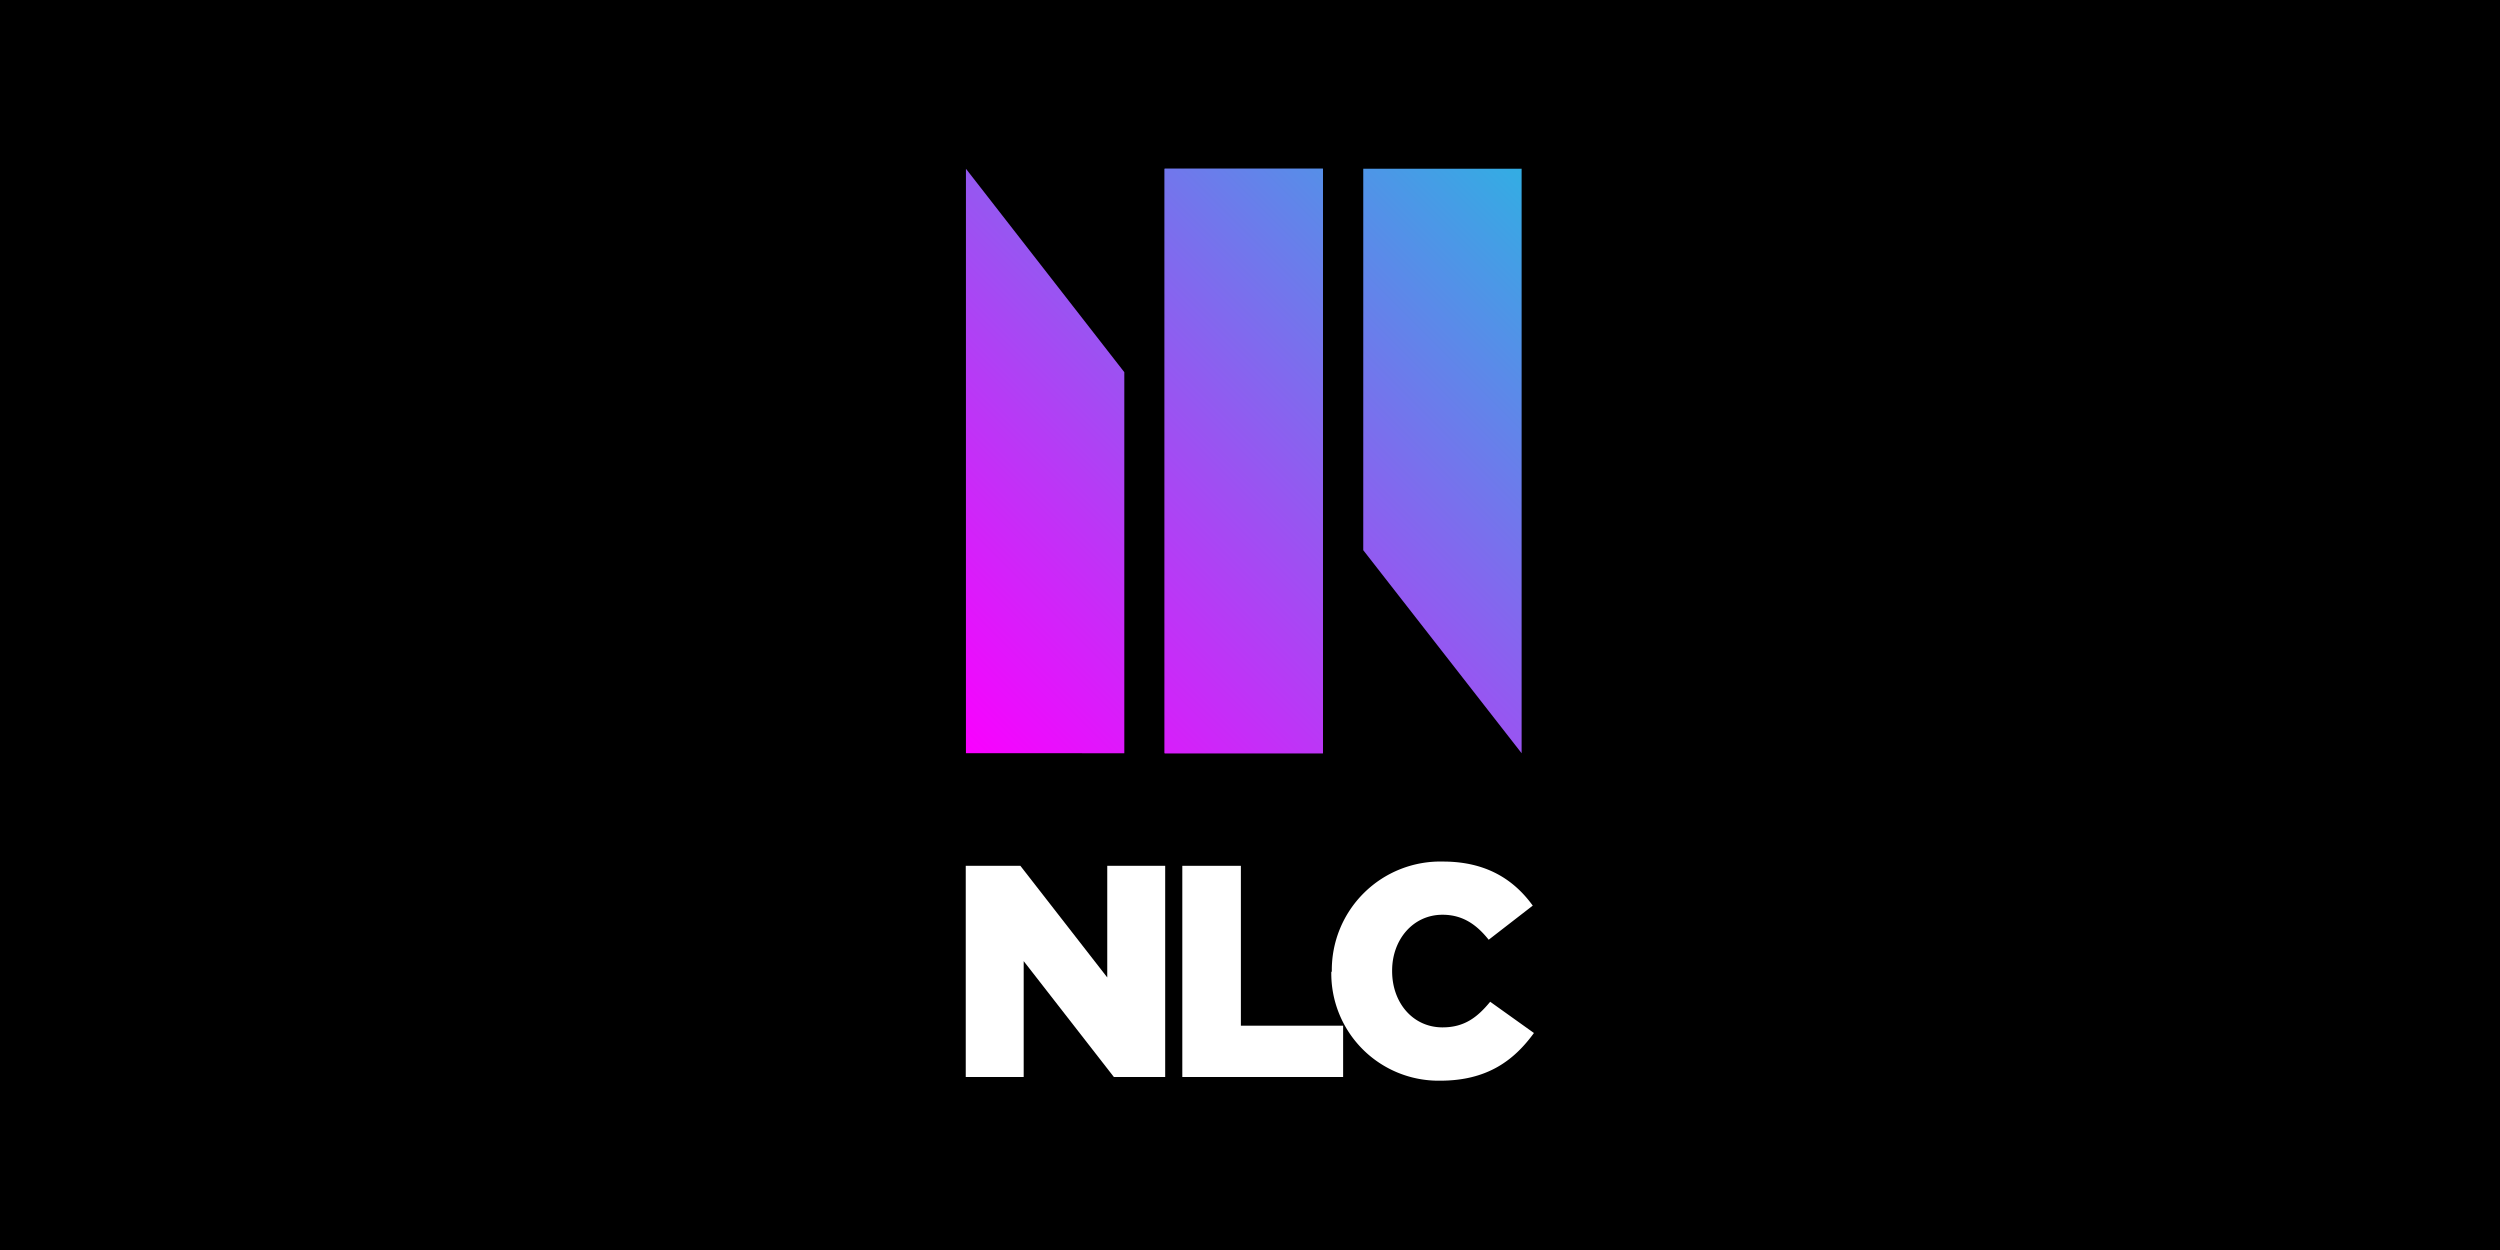
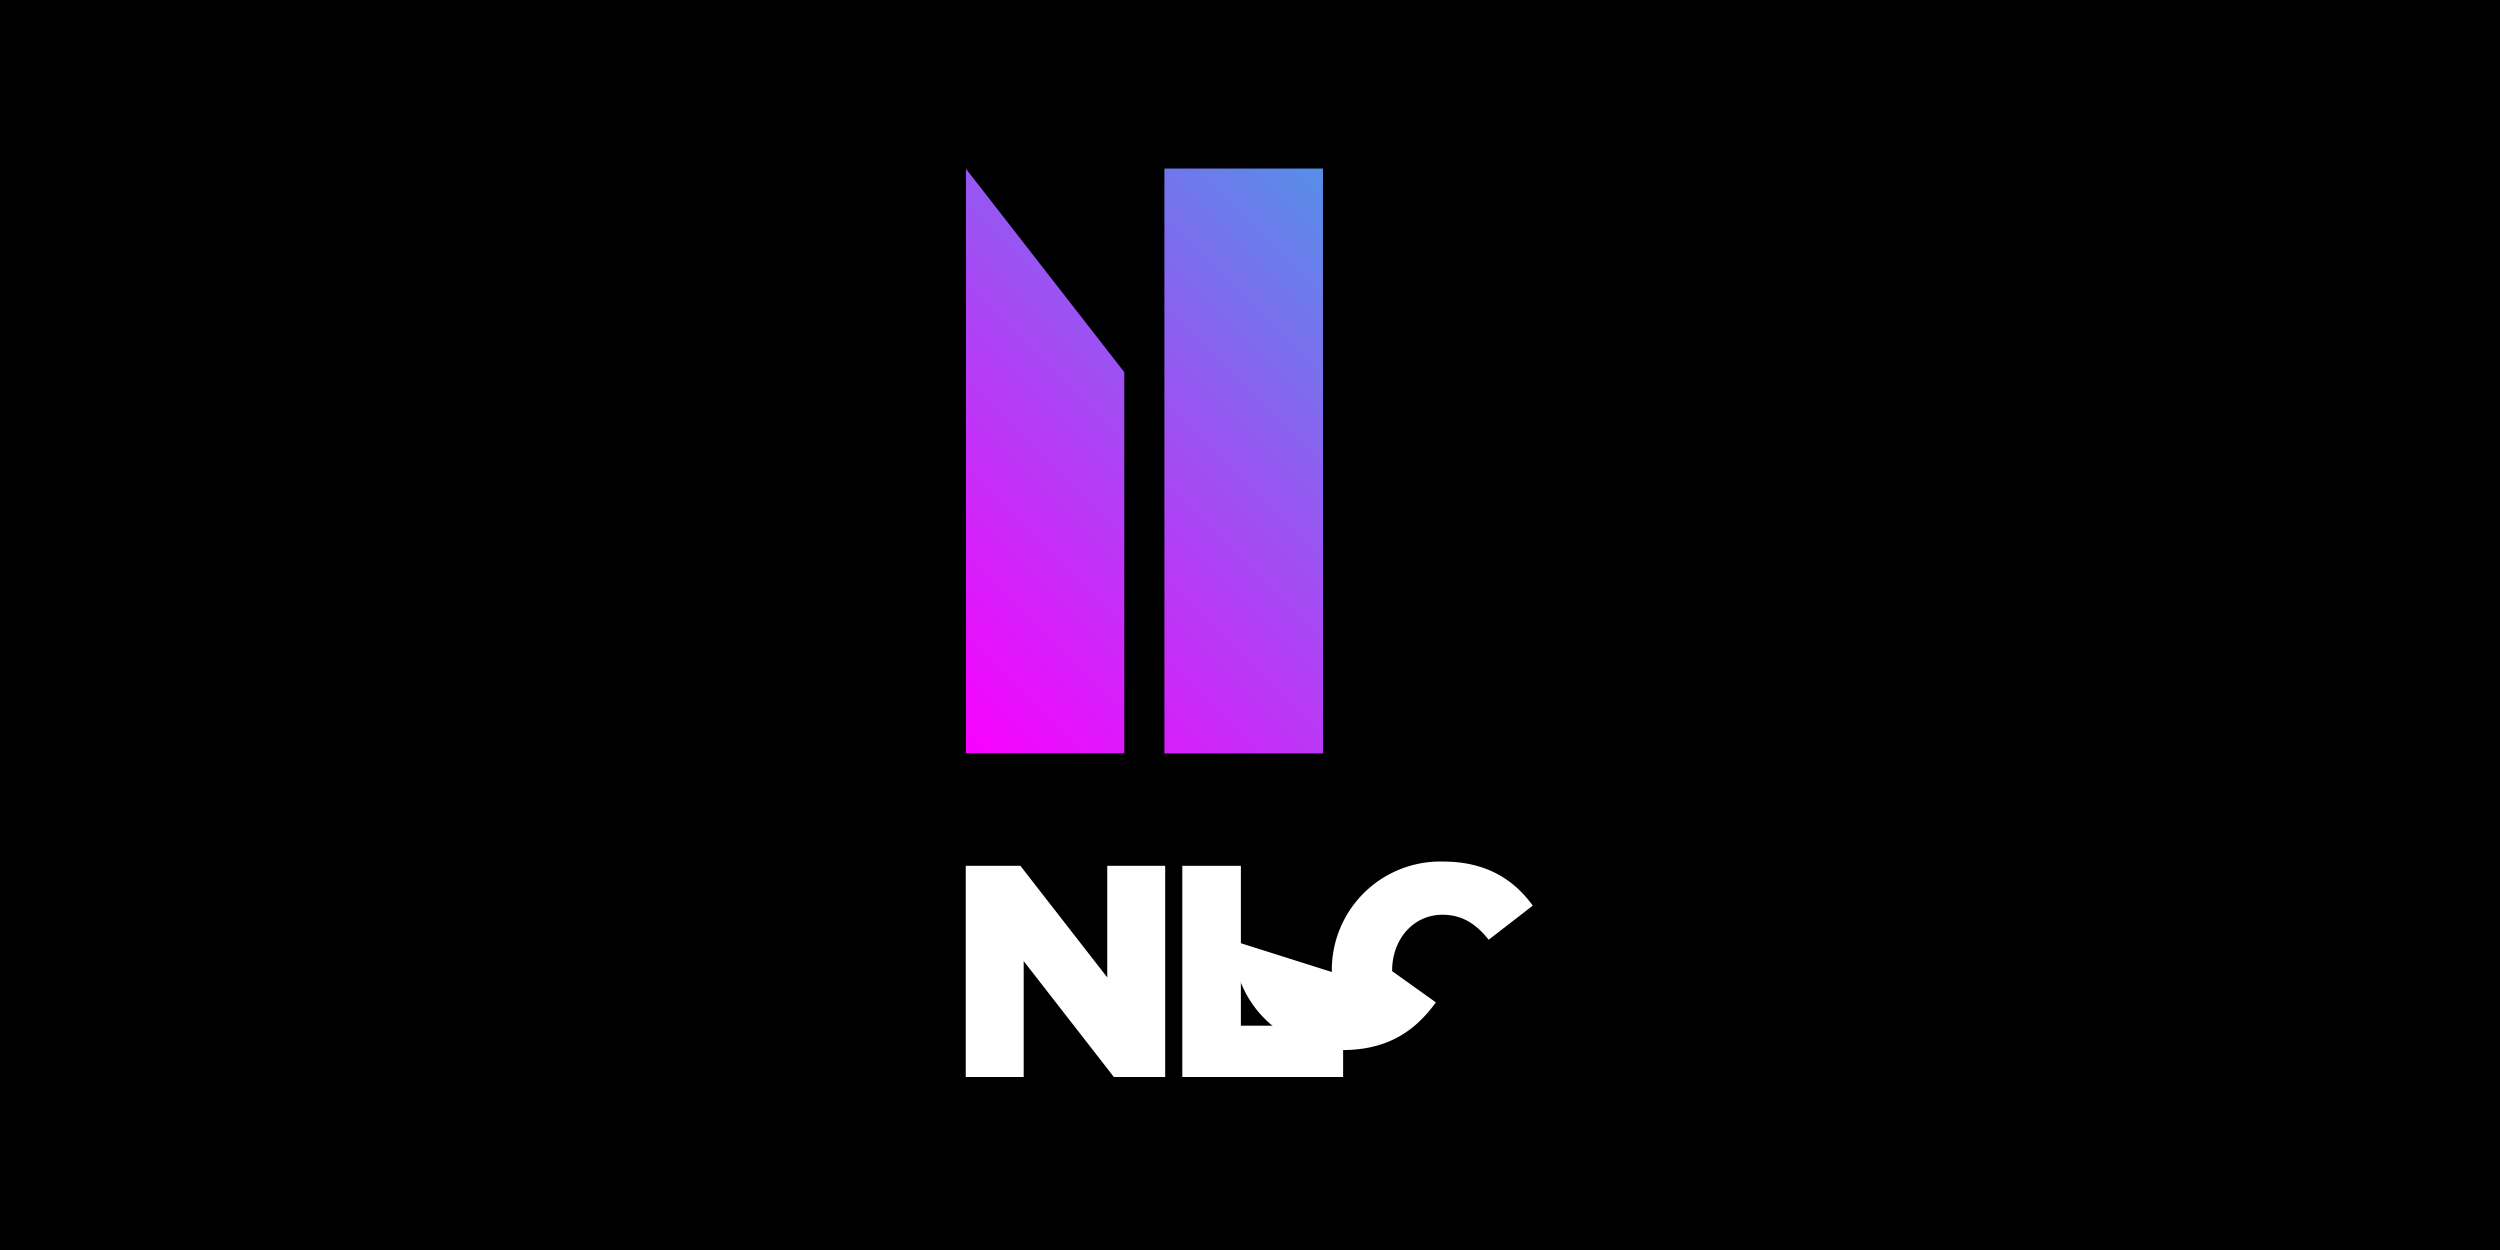
<svg xmlns="http://www.w3.org/2000/svg" xmlns:xlink="http://www.w3.org/1999/xlink" id="Layer_1" data-name="Layer 1" viewBox="0 0 400 200">
  <defs>
    <style>.cls-1{fill:none;}.cls-2{fill:#fff;}.cls-3{clip-path:url(#clip-path);}.cls-4{clip-path:url(#clip-path-2);}.cls-5{fill:url(#linear-gradient);}.cls-6{clip-path:url(#clip-path-3);}.cls-7{fill:url(#linear-gradient-2);}.cls-8{clip-path:url(#clip-path-4);}.cls-9{fill:url(#linear-gradient-3);}</style>
    <clipPath id="clip-path">
      <rect class="cls-1" x="154.52" y="27" width="90.96" height="145.99" />
    </clipPath>
    <clipPath id="clip-path-2">
      <polygon class="cls-1" points="186.34 27 186.34 27 186.34 120.52 186.34 120.52 211.67 120.52 211.67 27.01 211.67 27 186.34 27" />
    </clipPath>
    <linearGradient id="linear-gradient" x1="-279.9" y1="369.89" x2="-279.29" y2="369.89" gradientTransform="matrix(264.48, 0, 0, -264.48, 74162.17, 97902.88)" gradientUnits="userSpaceOnUse">
      <stop offset="0" stop-color="#fa00ff" />
      <stop offset="1" stop-color="#00d9dc" />
      <stop offset="1" stop-color="#00d9dc" />
    </linearGradient>
    <clipPath id="clip-path-3">
      <polygon class="cls-1" points="154.55 27 154.55 120.51 179.89 120.52 179.89 59.55 154.55 27" />
    </clipPath>
    <linearGradient id="linear-gradient-2" x1="-279.9" y1="369.84" x2="-279.29" y2="369.84" gradientTransform="matrix(264.48, 0, 0, -264.48, 74152.64, 97888.29)" xlink:href="#linear-gradient" />
    <clipPath id="clip-path-4">
-       <polygon class="cls-1" points="218.12 27 218.12 27 218.12 88.03 243.46 120.52 243.46 27 218.12 27" />
-     </clipPath>
+       </clipPath>
    <linearGradient id="linear-gradient-3" x1="-279.9" y1="369.95" x2="-279.29" y2="369.95" gradientTransform="matrix(264.42, 0, 0, -264.42, 74154.49, 97894.66)" xlink:href="#linear-gradient" />
  </defs>
  <title>nlc-logo-family</title>
  <rect width="400" height="200" />
  <polygon class="cls-2" points="177.16 138.53 177.16 156.39 163.26 138.53 154.52 138.53 154.52 172.32 163.79 172.32 163.79 153.78 178.22 172.32 186.43 172.32 186.43 138.53 177.16 138.53" />
  <polygon class="cls-2" points="189.17 138.53 198.54 138.53 198.54 164.11 214.9 164.11 214.9 172.32 189.17 172.32 189.17 138.53" />
  <g class="cls-3">
-     <path class="cls-2" d="M213.09,155.52v-.1a17.36,17.36,0,0,1,17.81-17.57c6.9,0,11.34,2.9,14.34,7.05l-7.05,5.46c-1.93-2.42-4.15-4-7.39-4-4.73,0-8.06,4-8.06,8.93v.09c0,5.07,3.33,9,8.06,9,3.53,0,5.6-1.64,7.63-4.1l7,5c-3.19,4.39-7.49,7.63-15,7.63a17.16,17.16,0,0,1-17.42-17.48" />
+     <path class="cls-2" d="M213.09,155.52v-.1a17.36,17.36,0,0,1,17.81-17.57c6.9,0,11.34,2.9,14.34,7.05l-7.05,5.46c-1.93-2.42-4.15-4-7.39-4-4.73,0-8.06,4-8.06,8.93v.09l7,5c-3.19,4.39-7.49,7.63-15,7.63a17.16,17.16,0,0,1-17.42-17.48" />
  </g>
  <g class="cls-4">
    <rect class="cls-5" x="156.76" y="31.97" width="84.5" height="83.58" transform="translate(6.98 164.16) rotate(-45.55)" />
  </g>
  <g class="cls-6">
    <rect class="cls-7" x="124.97" y="31.97" width="84.5" height="83.58" transform="translate(-2.54 141.47) rotate(-45.55)" />
  </g>
  <g class="cls-8">
    <rect class="cls-9" x="188.54" y="31.97" width="84.5" height="83.58" transform="translate(16.51 186.84) rotate(-45.55)" />
  </g>
  <g class="cls-4">
    <rect class="cls-5" x="156.76" y="31.97" width="84.5" height="83.58" transform="translate(6.98 164.16) rotate(-45.55)" />
  </g>
</svg>